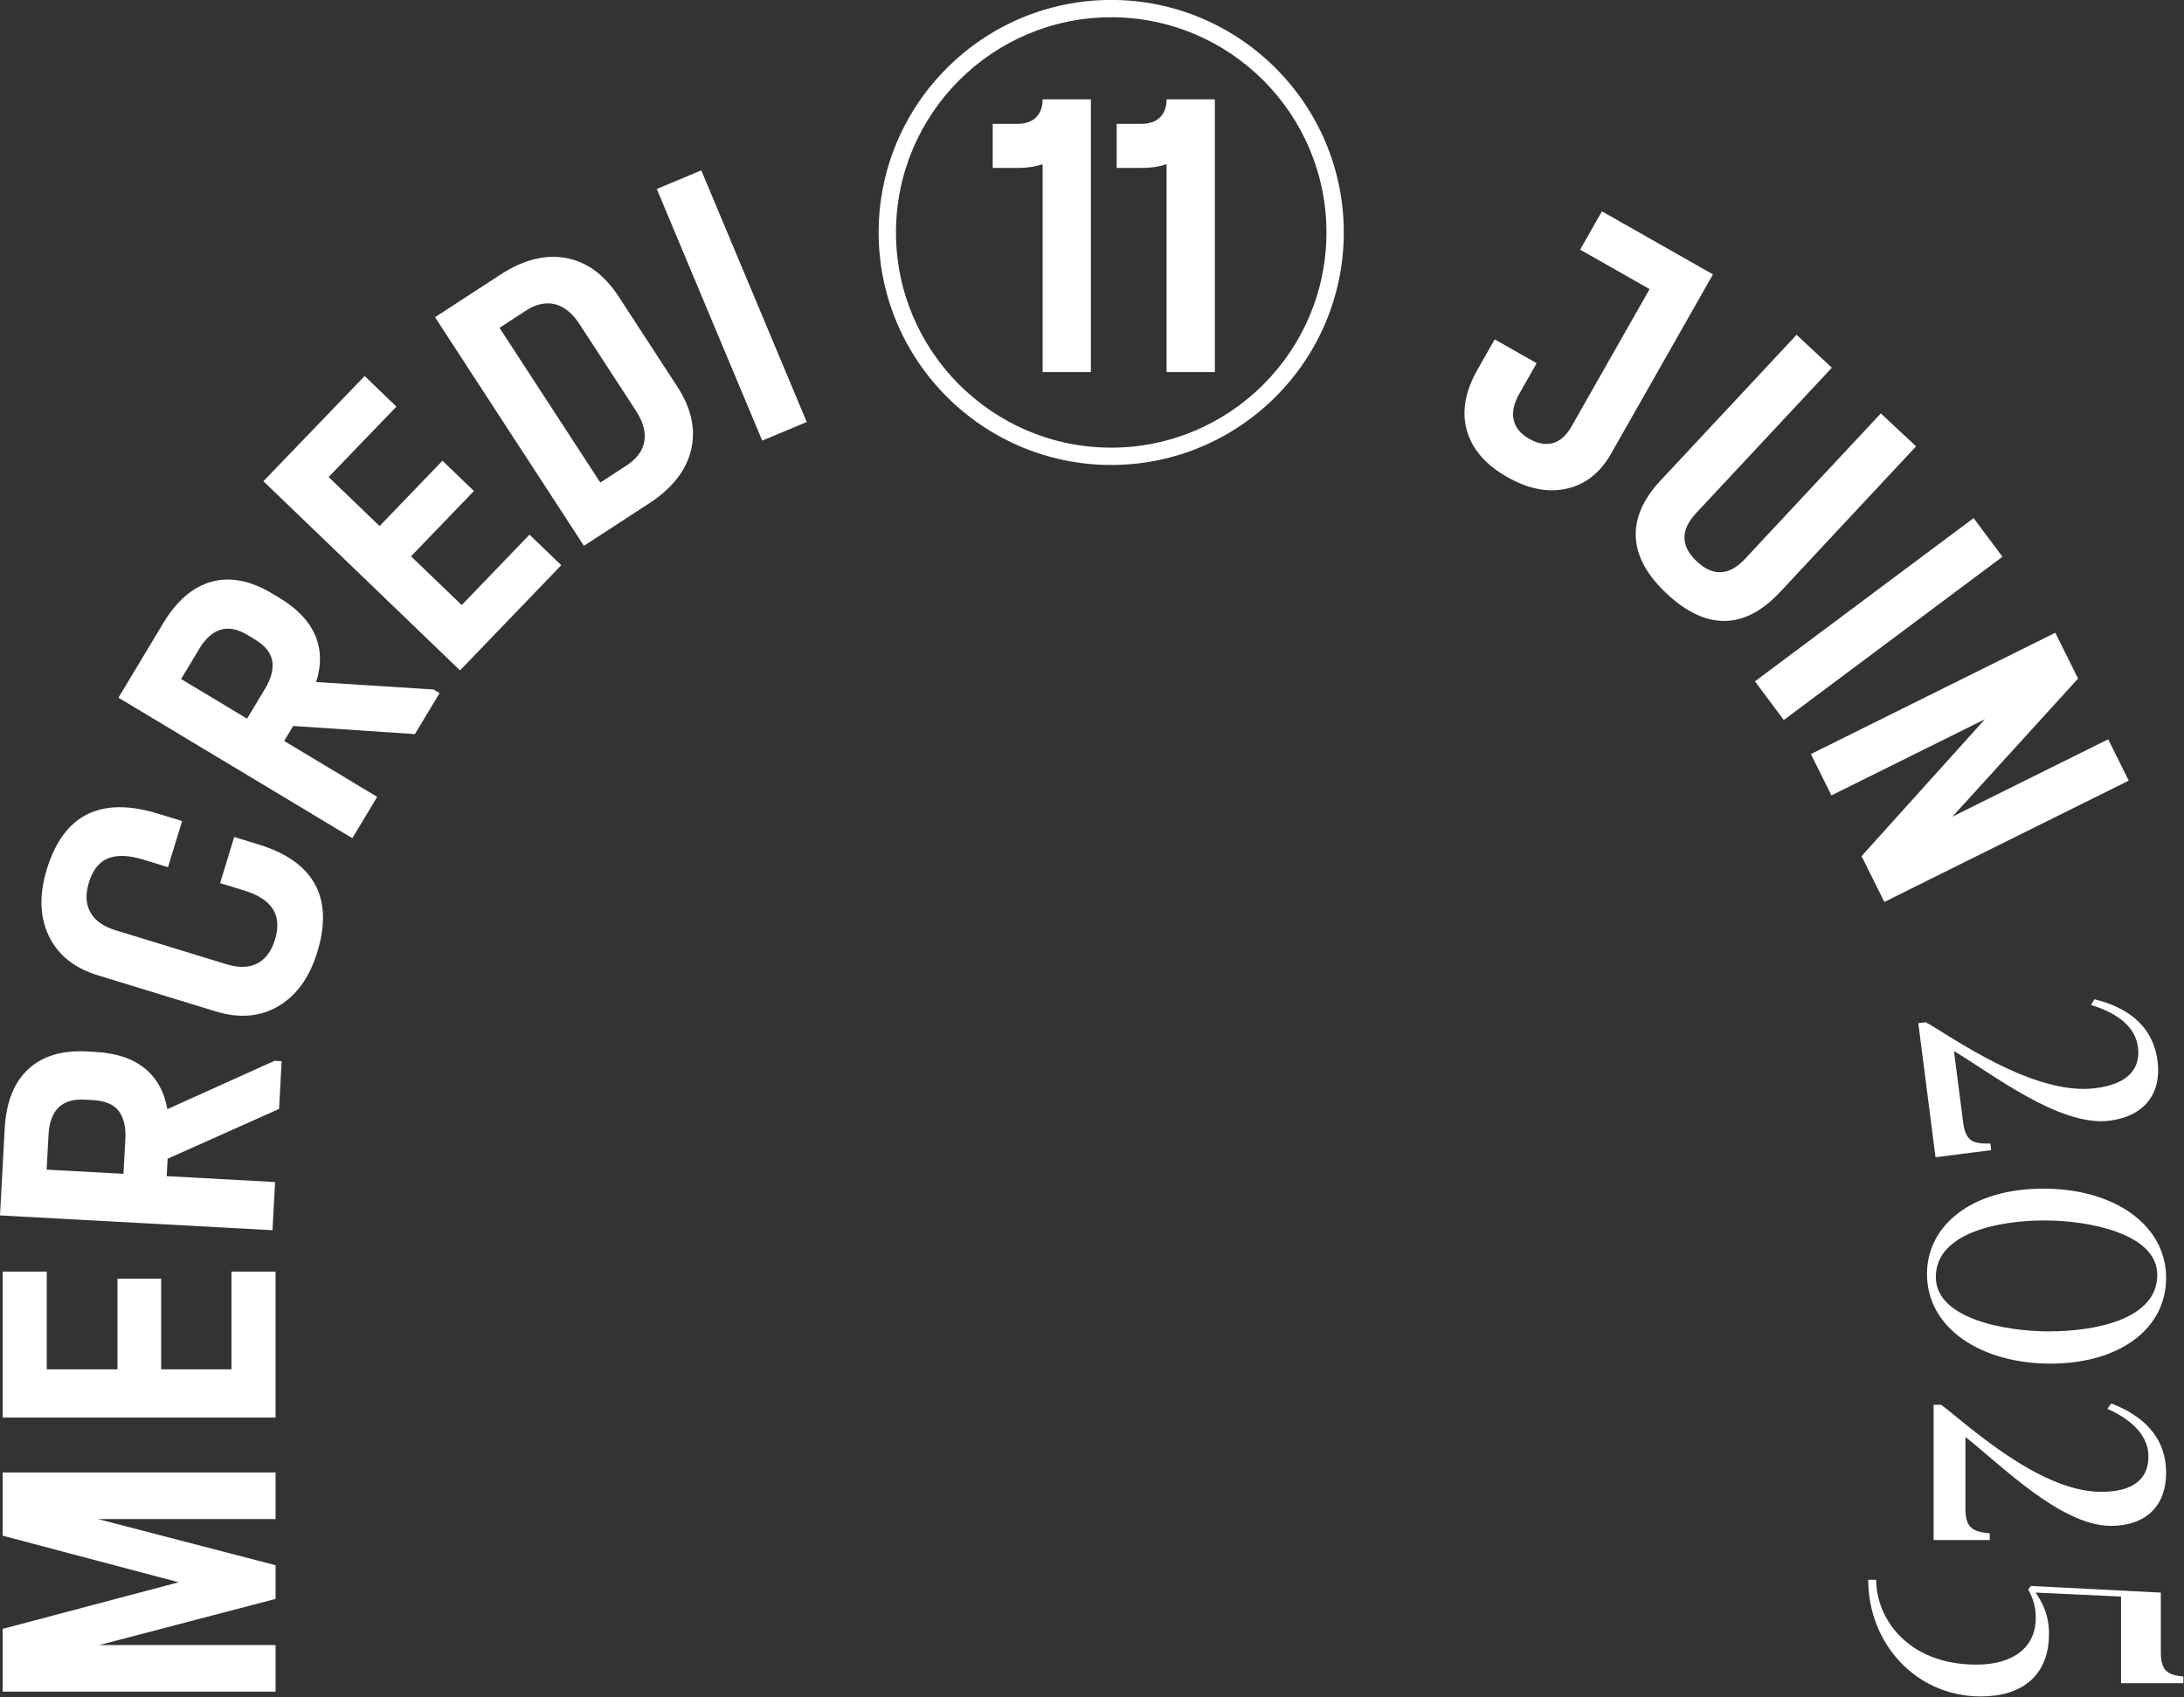
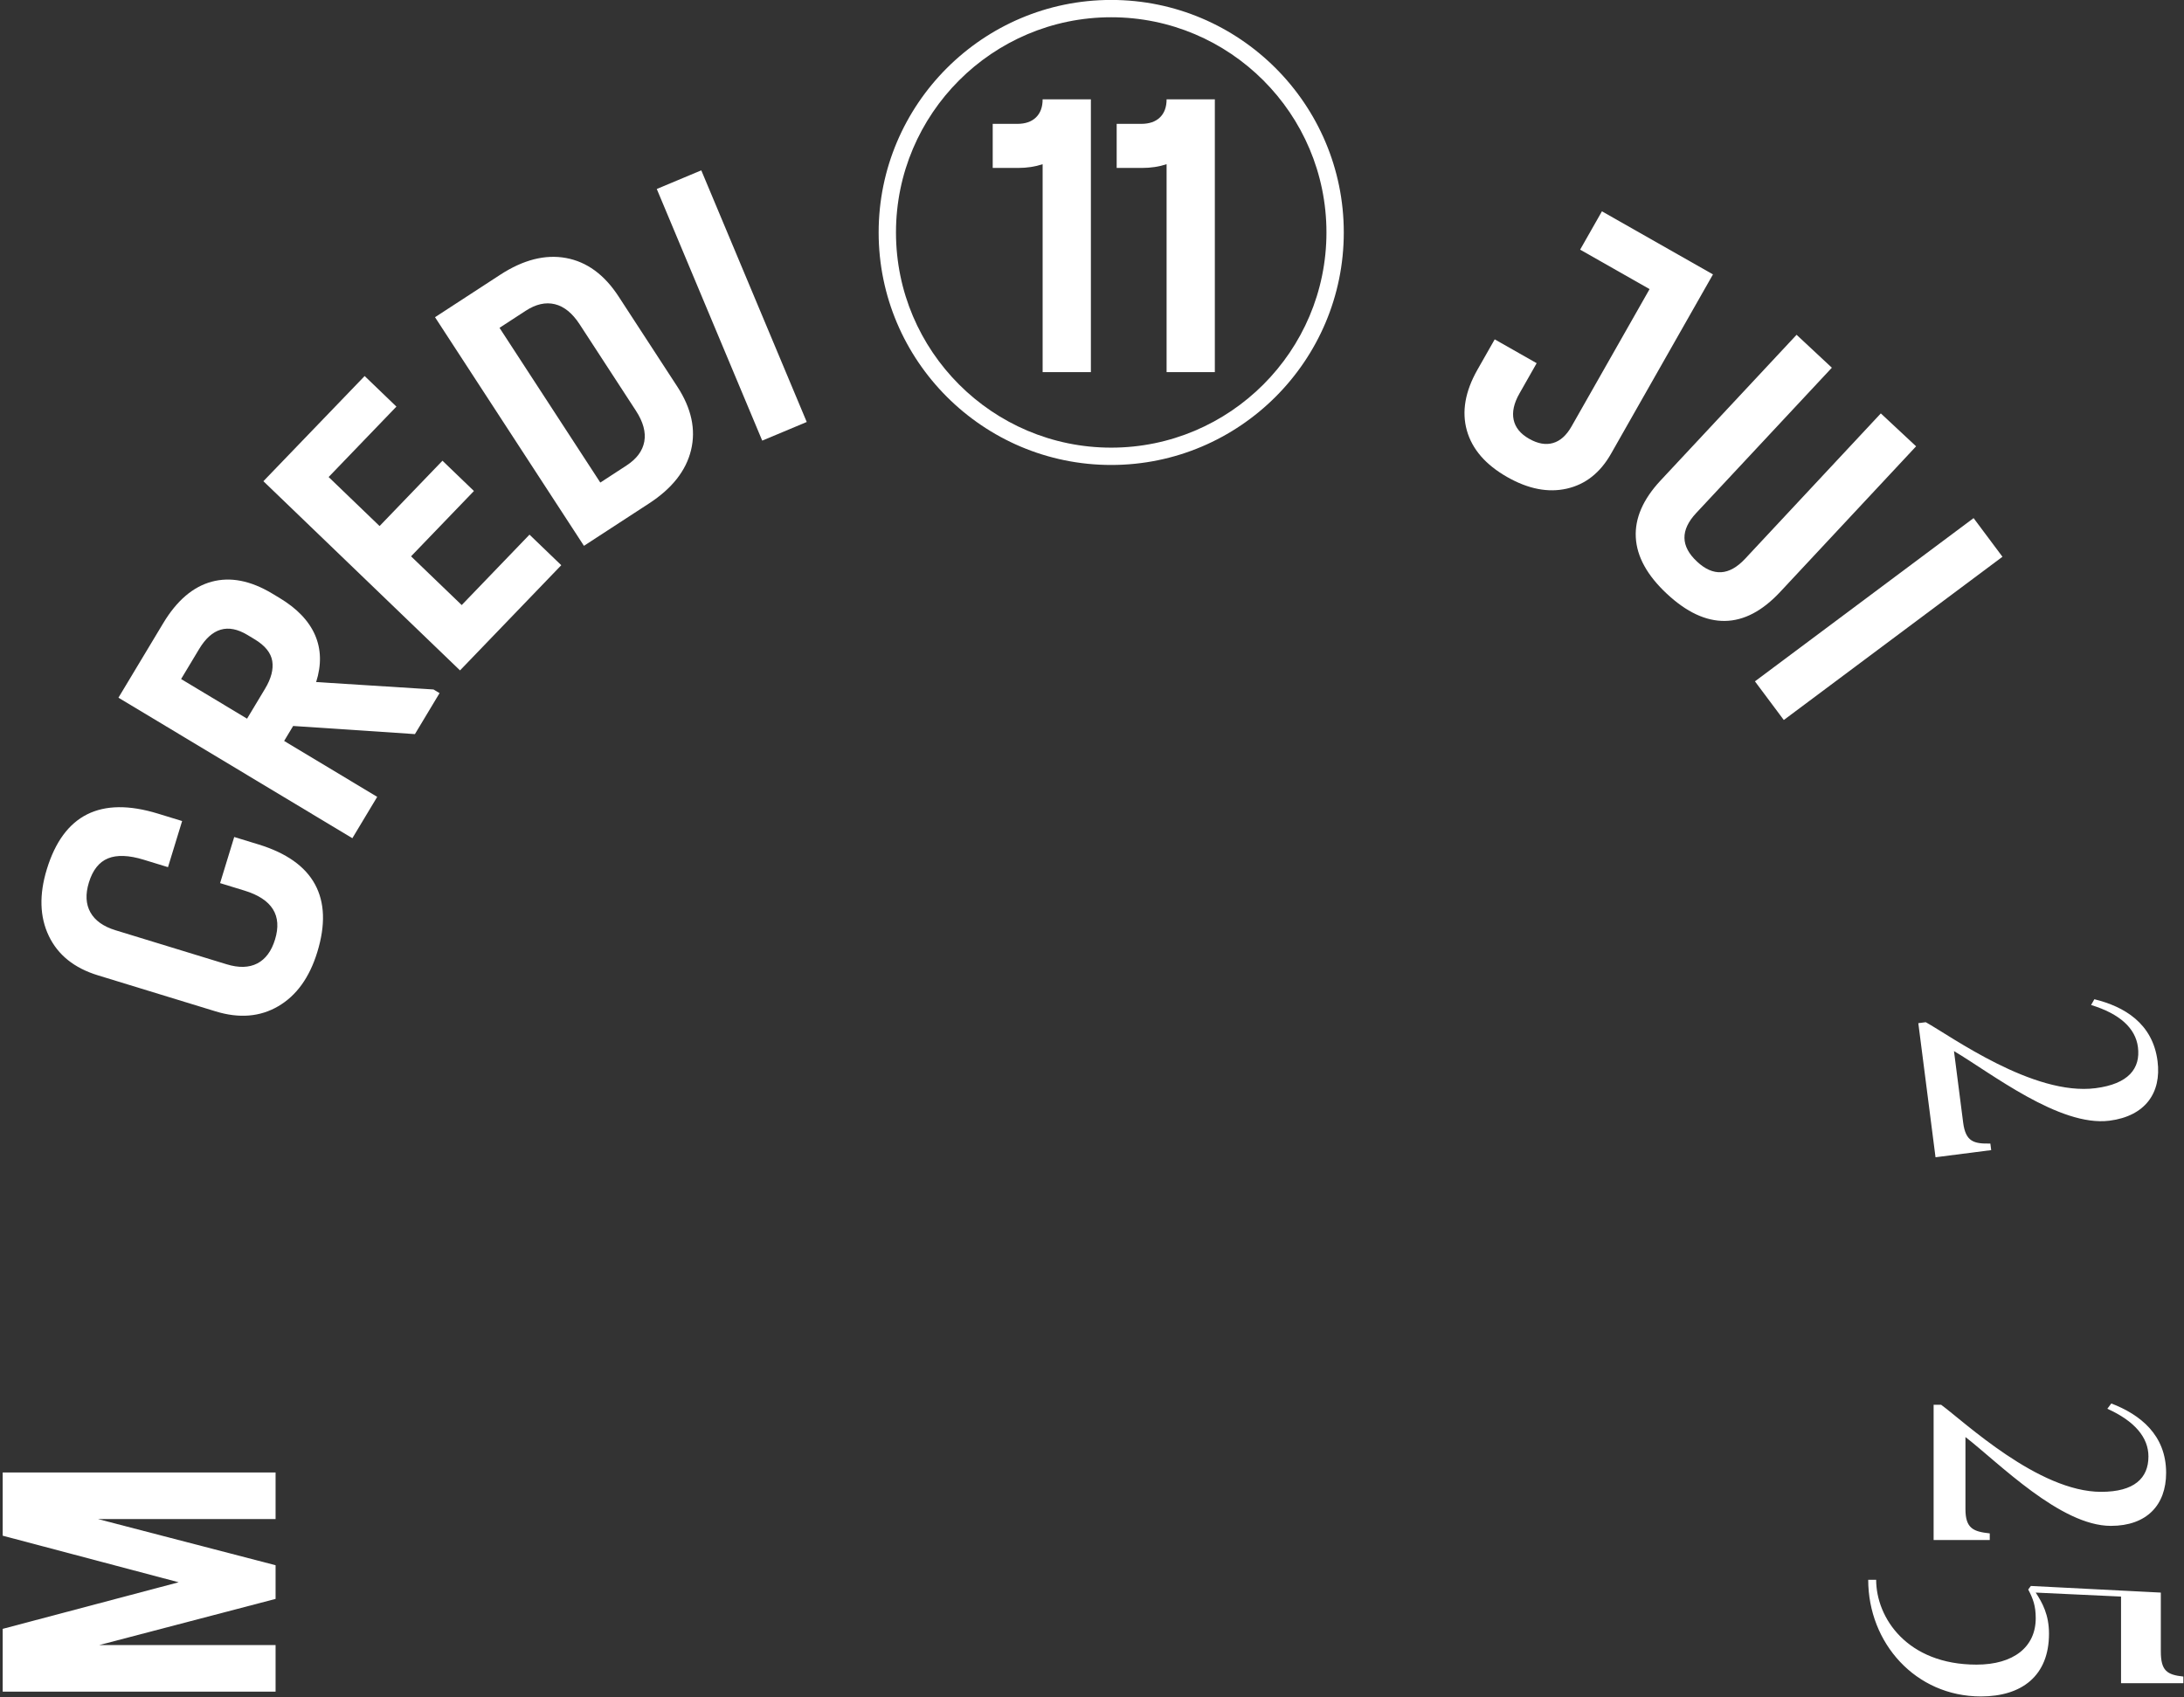
<svg xmlns="http://www.w3.org/2000/svg" width="100%" height="100%" viewBox="0 0 2044 1589" version="1.1" xml:space="preserve" style="fill-rule:evenodd;clip-rule:evenodd;stroke-linejoin:round;stroke-miterlimit:2;">
  <rect x="0" y="0" width="2044" height="1589" fill="#333333" stroke="none" />
  <g transform="matrix(1,0,0,1,-242.033,-1755.97)">
    <g transform="matrix(8.333,0,0,8.333,0,2977.9)">
      <path d="M40.186,38.168L59.996,38.168L59.996,43.401L29.347,43.401L29.347,36.346L49.11,31.113L29.347,25.881L29.347,18.779L59.996,18.779L59.996,24.011L40.045,24.011L59.996,29.198L59.996,32.982L40.186,38.168Z" style="fill:white;fill-rule:nonzero;" />
    </g>
    <g transform="matrix(8.333,0,0,8.333,0,2533.29)">
-       <path d="M29.346,65.966L29.346,49.567L34.298,49.567L34.298,60.547L42.241,60.547L42.241,50.361L47.146,50.361L47.146,60.547L55.043,60.547L55.043,49.567L59.995,49.567L59.995,65.966L29.346,65.966Z" style="fill:white;fill-rule:nonzero;" />
-     </g>
+       </g>
    <g transform="matrix(8.333,0,0,8.333,0,2150.56)">
-       <path d="M29.044,89.187L29.573,79.437C29.733,76.482 30.61,74.261 32.204,72.771C33.798,71.283 36.01,70.615 38.84,70.769L39.773,70.819C42.075,70.944 43.905,71.551 45.266,72.637C46.626,73.725 47.486,75.262 47.846,77.246L59.885,71.816L60.678,71.859L60.387,77.225L47.872,82.816L47.765,84.775L59.941,85.436L59.648,90.847L29.044,89.187ZM42.383,77.464C41.816,76.716 40.848,76.305 39.479,76.23L38.546,76.18C35.996,76.041 34.645,77.357 34.495,80.125L34.283,84.044L42.913,84.511L43.126,80.593C43.198,79.256 42.951,78.213 42.383,77.464" style="fill:white;fill-rule:nonzero;" />
-     </g>
+       </g>
    <g transform="matrix(8.333,0,0,8.333,0,1714.68)">
      <path d="M60.302,117.992C58.258,119.191 55.91,119.383 53.26,118.571L40.036,114.52C37.386,113.708 35.55,112.233 34.527,110.096C33.504,107.958 33.43,105.46 34.306,102.6C36.186,96.466 40.342,94.384 46.775,96.354L49.5,97.189L47.912,102.371L45.187,101.536C43.52,101.025 42.183,100.974 41.178,101.383C40.173,101.792 39.456,102.696 39.028,104.096C38.626,105.407 38.683,106.524 39.198,107.447C39.714,108.37 40.656,109.041 42.027,109.461L54.49,113.279C55.86,113.699 57.009,113.669 57.938,113.188C58.867,112.707 59.532,111.811 59.934,110.501C60.764,107.791 59.616,105.957 56.489,104.999L53.764,104.164L55.351,98.982L58.076,99.817C61.204,100.775 63.319,102.27 64.423,104.302C65.528,106.335 65.614,108.869 64.683,111.907C63.807,114.765 62.347,116.795 60.302,117.992" style="fill:white;fill-rule:nonzero;" />
    </g>
    <g transform="matrix(8.333,0,0,8.333,0,1340.41)">
      <path d="M42.348,128.246L47.378,119.876C48.902,117.34 50.716,115.787 52.821,115.216C54.927,114.647 57.194,115.091 59.623,116.551L60.424,117.032C62.4,118.219 63.734,119.612 64.428,121.209C65.121,122.807 65.162,124.568 64.552,126.49L77.732,127.324L78.413,127.734L75.646,132.338L61.969,131.424L60.958,133.106L71.41,139.387L68.619,144.032L42.348,128.246ZM59.622,124.127C59.47,123.2 58.807,122.384 57.632,121.678L56.832,121.196C54.643,119.881 52.833,120.411 51.406,122.787L49.385,126.152L56.793,130.603L58.815,127.24C59.504,126.092 59.773,125.054 59.622,124.127" style="fill:white;fill-rule:nonzero;" />
    </g>
    <g transform="matrix(8.333,0,0,8.333,0,995.567)">
      <path d="M58.627,145.311L69.999,133.495L73.567,136.929L65.954,144.841L71.676,150.348L78.739,143.009L82.274,146.411L75.211,153.749L80.901,159.224L88.514,151.313L92.082,154.747L80.711,166.564L58.627,145.311Z" style="fill:white;fill-rule:nonzero;" />
    </g>
    <g transform="matrix(8.333,0,0,8.333,0,764.898)">
      <path d="M77.903,154.568L85.224,149.8C87.808,148.118 90.271,147.489 92.611,147.916C94.952,148.344 96.922,149.784 98.519,152.237L105.123,162.377C106.704,164.805 107.216,167.175 106.66,169.488C106.104,171.802 104.533,173.8 101.95,175.483L94.629,180.251L77.903,154.568ZM101.409,168.531C101.597,167.48 101.283,166.327 100.467,165.074L94.145,155.365C93.329,154.112 92.402,153.36 91.363,153.106C90.325,152.853 89.231,153.1 88.083,153.848L85.147,155.761L96.467,173.144L99.403,171.231C100.552,170.483 101.22,169.584 101.409,168.531" style="fill:white;fill-rule:nonzero;" />
    </g>
    <g transform="matrix(7.686,-3.22,-3.22,-7.686,633.794,3741.29)">
      <rect x="108.526" y="159.171" width="5.42" height="30.649" style="fill:white;" />
    </g>
    <g transform="matrix(8.333,0,0,8.333,0,675.193)">
      <path d="M193.791,178.054C193.199,175.944 193.595,173.67 194.979,171.233L196.919,167.821L201.631,170.498L199.693,173.911C199.076,174.994 198.861,175.973 199.044,176.847C199.228,177.722 199.808,178.436 200.783,178.99C201.758,179.545 202.652,179.703 203.467,179.467C204.28,179.232 204.973,178.613 205.543,177.611L214.313,162.176L206.514,157.743L208.962,153.438L221.433,160.524L209.983,180.672C208.767,182.812 207.111,184.118 205.014,184.592C202.918,185.067 200.692,184.635 198.336,183.296C195.898,181.911 194.384,180.163 193.791,178.054" style="fill:white;fill-rule:nonzero;" />
    </g>
    <g transform="matrix(8.333,0,0,8.333,0,910.892)">
      <path d="M212.766,161.794C212.647,159.638 213.577,157.502 215.553,155.384L230.823,139.024L234.785,142.722L219.547,159.048C217.762,160.961 217.791,162.778 219.636,164.499C221.457,166.2 223.261,166.094 225.046,164.181L240.284,147.855L244.246,151.552L228.976,167.913C226.978,170.053 224.911,171.139 222.775,171.168C220.638,171.198 218.465,170.181 216.257,168.12C214.047,166.059 212.884,163.95 212.766,161.794" style="fill:white;fill-rule:nonzero;" />
    </g>
    <g transform="matrix(4.986,6.677,6.677,-4.986,-126.408,1427.12)">
      <rect x="237.329" y="123.941" width="5.419" height="30.649" style="fill:white;" />
    </g>
    <g transform="matrix(8.333,0,0,8.333,0,1452.61)">
-       <path d="M259.881,107.487L262.436,112.634L248.33,128.14L265.822,119.455L268.129,124.1L240.676,137.729L238.121,132.581L251.976,117.202L234.735,125.76L232.429,121.115L259.881,107.487Z" style="fill:white;fill-rule:nonzero;" />
-     </g>
+       </g>
    <g transform="matrix(8.333,0,0,8.333,0,2034.67)">
      <path d="M265.968,92.452C260.356,93.172 252.615,87.059 248.501,84.634L249.531,92.66C249.809,94.825 250.739,95.056 252.586,95.019L252.681,95.758L246.428,96.56L244.495,81.496L245.332,81.388C248.188,82.973 257.407,89.697 264.399,88.8C268.091,88.326 269.471,86.598 269.161,84.185C268.89,82.069 267.13,80.443 263.901,79.456L264.268,78.808C267.626,79.628 270.821,81.52 271.364,85.754C271.826,89.348 269.956,91.94 265.968,92.452" style="fill:white;fill-rule:nonzero;" />
    </g>
    <g transform="matrix(8.333,0,0,8.333,0,2405.14)">
-       <path d="M259.32,75.285C251.625,75.285 245.469,71.363 245.469,65.207C245.469,59.796 250.434,55.626 258.526,55.626C266.568,55.626 272.327,59.747 272.327,65.654C272.327,71.363 267.114,75.285 259.32,75.285M246.462,65.555C246.462,70.271 254.306,71.661 259.171,71.661C264.235,71.661 271.334,70.37 271.334,65.307C271.334,60.69 263.689,59.2 258.674,59.2C253.512,59.2 246.462,60.59 246.462,65.555" style="fill:white;fill-rule:nonzero;" />
-     </g>
+       </g>
    <g transform="matrix(8.333,0,0,8.333,0,2771.35)">
      <path d="M266.122,49.564C260.462,49.564 253.562,42.514 249.789,39.585L249.789,47.677C249.789,49.862 250.682,50.209 252.519,50.408L252.519,51.152L246.214,51.152L246.214,35.961L247.059,35.961C249.689,37.897 257.98,45.741 265.029,45.741C268.753,45.741 270.341,44.202 270.341,41.77C270.341,39.635 268.803,37.798 265.725,36.408L266.171,35.813C269.398,37.054 272.327,39.337 272.327,43.607C272.327,47.231 270.143,49.564 266.122,49.564" style="fill:white;fill-rule:nonzero;" />
    </g>
    <g transform="matrix(8.333,0,0,8.333,0,3082.81)">
      <path d="M274.264,29.86L267.264,29.86L267.264,20.13L257.682,19.683C258.427,20.825 259.172,22.165 259.172,24.3C259.172,29.016 256.143,31.349 251.527,31.349C244.18,31.349 238.868,25.342 238.868,18.243L239.761,18.243C239.761,22.512 243.236,27.775 251.03,27.775C255.201,27.775 257.682,25.789 257.682,22.562C257.682,21.172 257.385,20.377 256.839,19.335L257.136,18.938L271.732,19.683L271.732,26.285C271.732,28.469 272.427,28.917 274.264,29.115L274.264,29.86Z" style="fill:white;fill-rule:nonzero;" />
    </g>
    <g transform="matrix(8.333,0,0,8.333,0,451.212)">
      <path d="M153.848,208.811C139.446,208.811 127.728,197.093 127.728,182.691C127.728,168.288 139.446,156.571 153.848,156.571C168.251,156.571 179.969,168.288 179.969,182.691C179.969,197.093 168.251,208.811 153.848,208.811M153.848,158.516C140.519,158.516 129.675,169.361 129.675,182.691C129.675,196.02 140.519,206.865 153.848,206.865C167.178,206.865 178.022,196.02 178.022,182.691C178.022,169.361 167.178,158.516 153.848,158.516" style="fill:white;fill-rule:nonzero;" />
    </g>
    <g transform="matrix(8.333,0,0,8.333,0,457.332)">
      <path d="M146.145,174.289C145.304,174.569 144.385,174.709 143.389,174.709L140.539,174.709L140.539,169.757L143.295,169.757C144.198,169.757 144.899,169.517 145.397,169.033C145.895,168.55 146.145,167.873 146.145,166.999L151.565,166.999L151.565,197.649L146.145,197.649L146.145,174.289Z" style="fill:white;fill-rule:nonzero;" />
    </g>
    <g transform="matrix(8.333,0,0,8.333,0,457.332)">
      <path d="M160.068,174.289C159.227,174.569 158.307,174.709 157.311,174.709L154.461,174.709L154.461,169.757L157.218,169.757C158.121,169.757 158.821,169.517 159.32,169.033C159.818,168.55 160.068,167.873 160.068,166.999L165.487,166.999L165.487,197.649L160.068,197.649L160.068,174.289Z" style="fill:white;fill-rule:nonzero;" />
    </g>
  </g>
</svg>